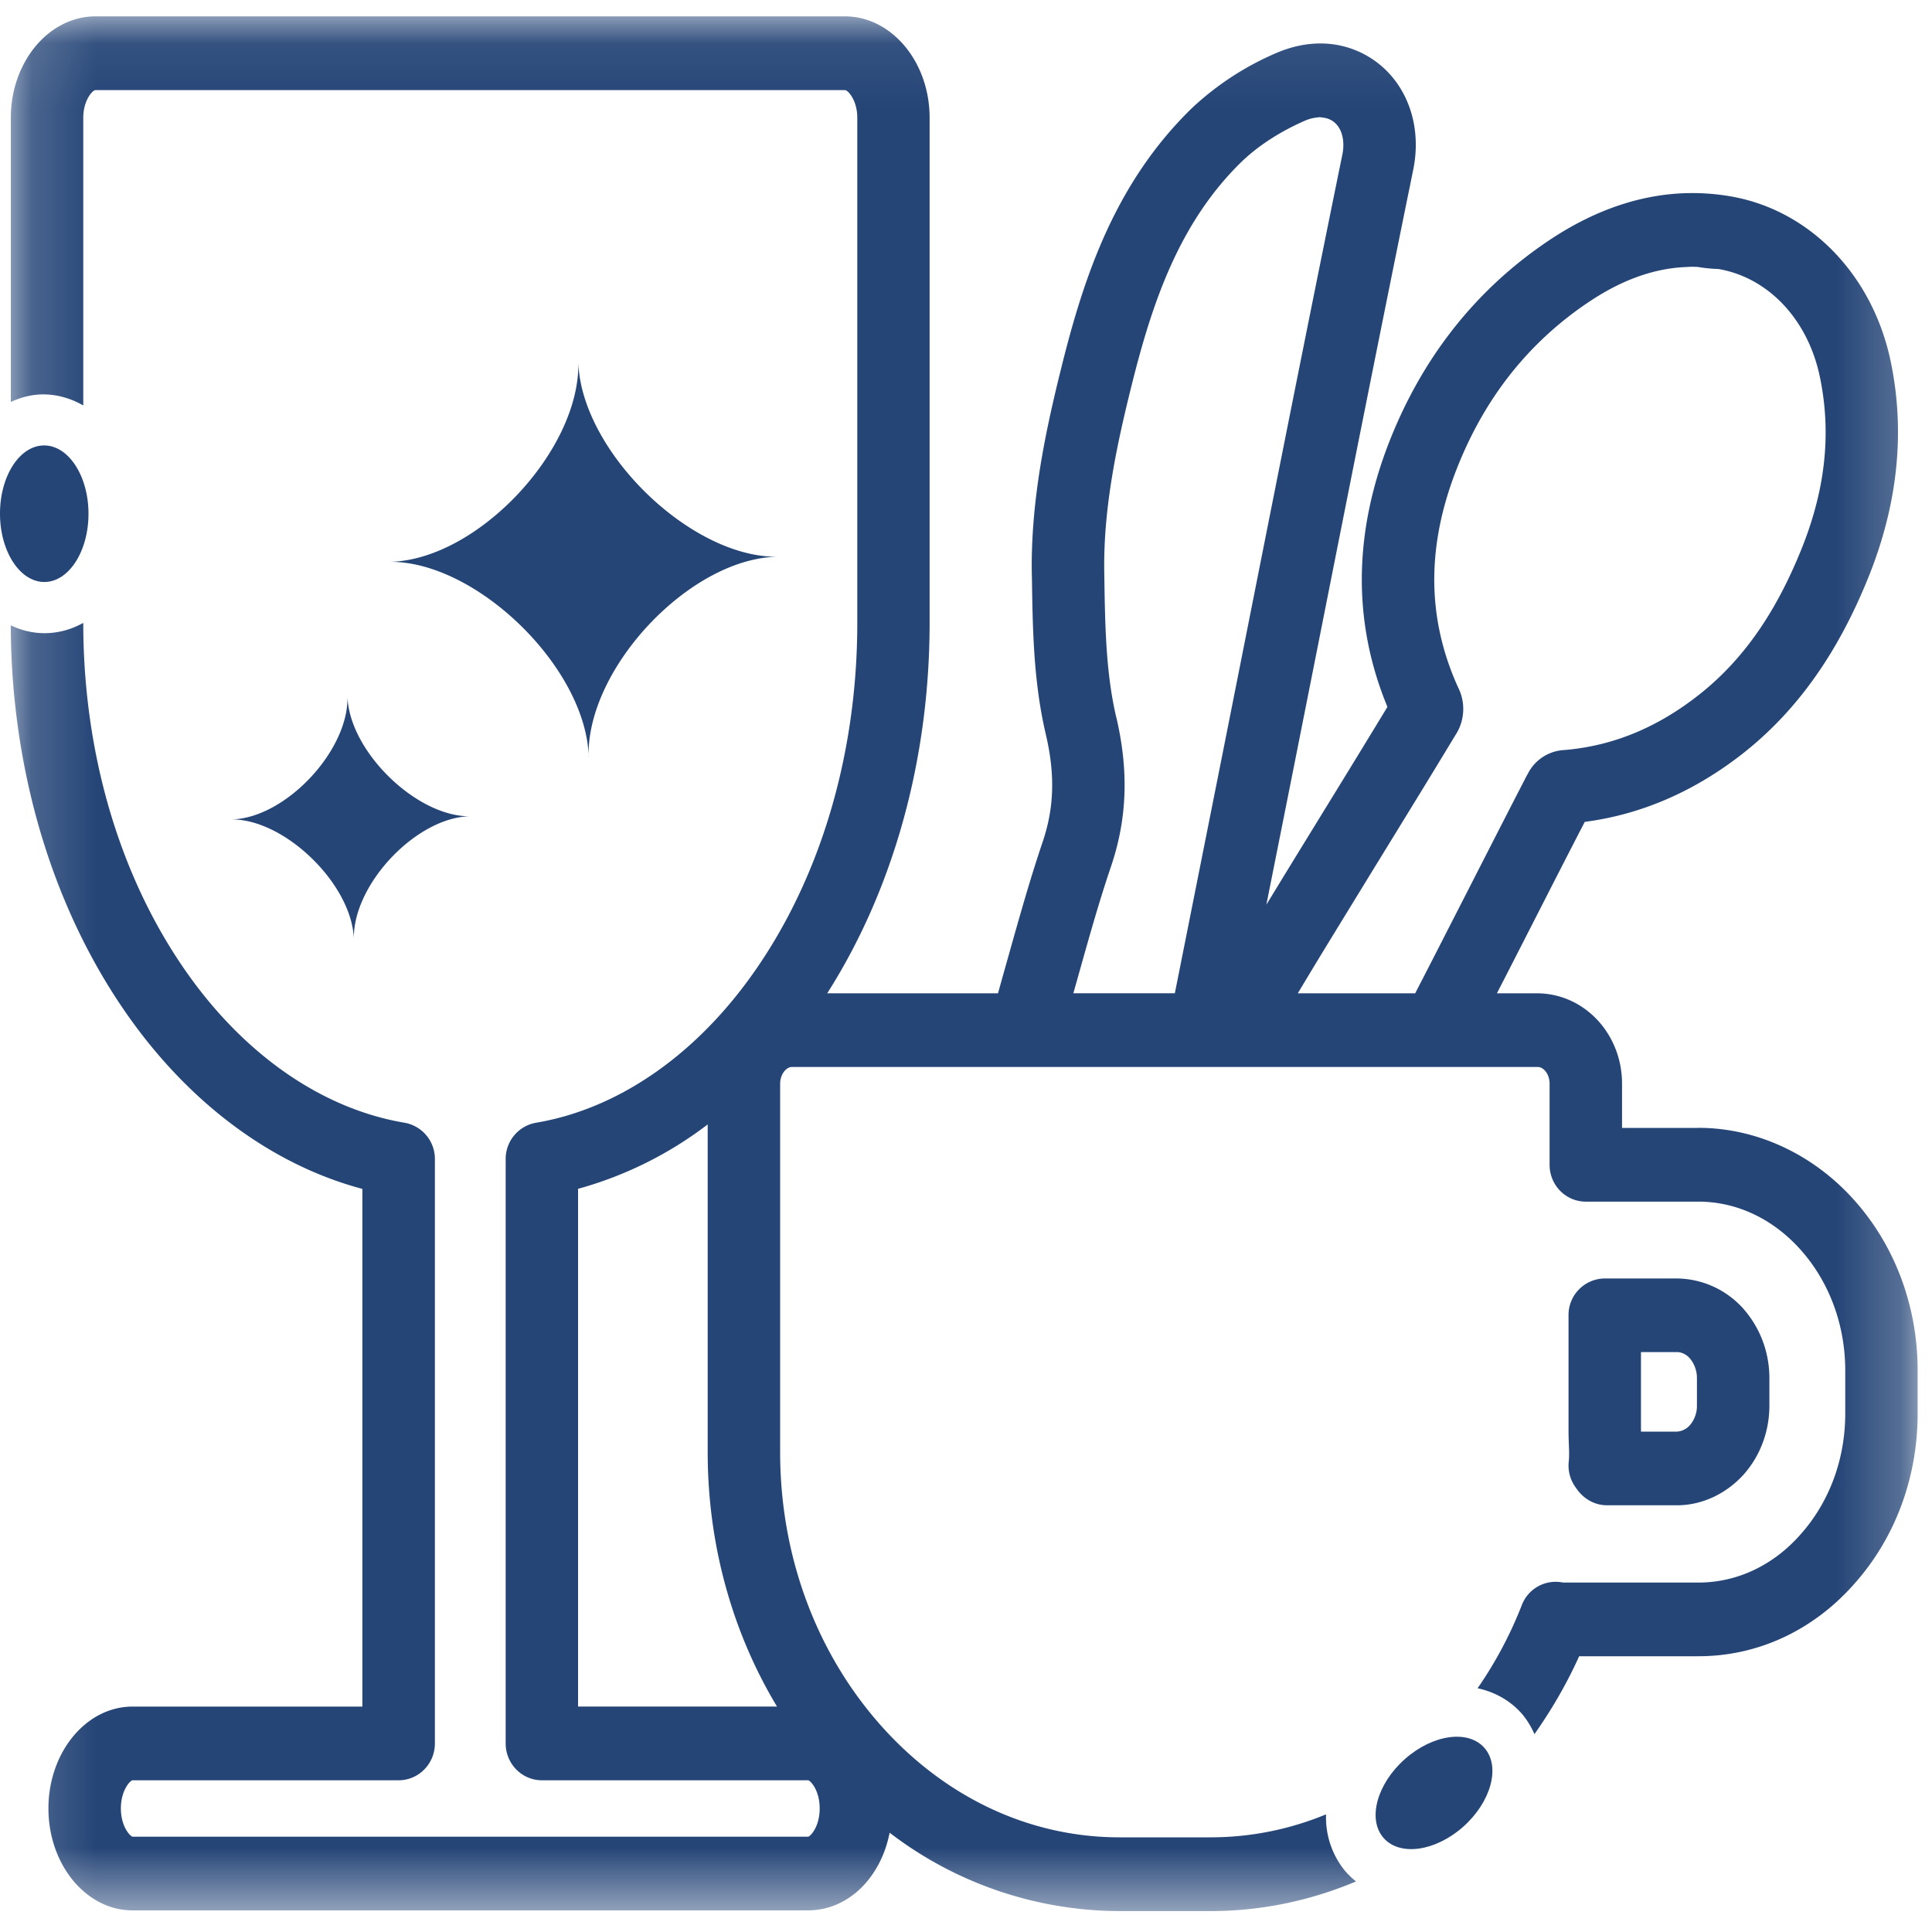
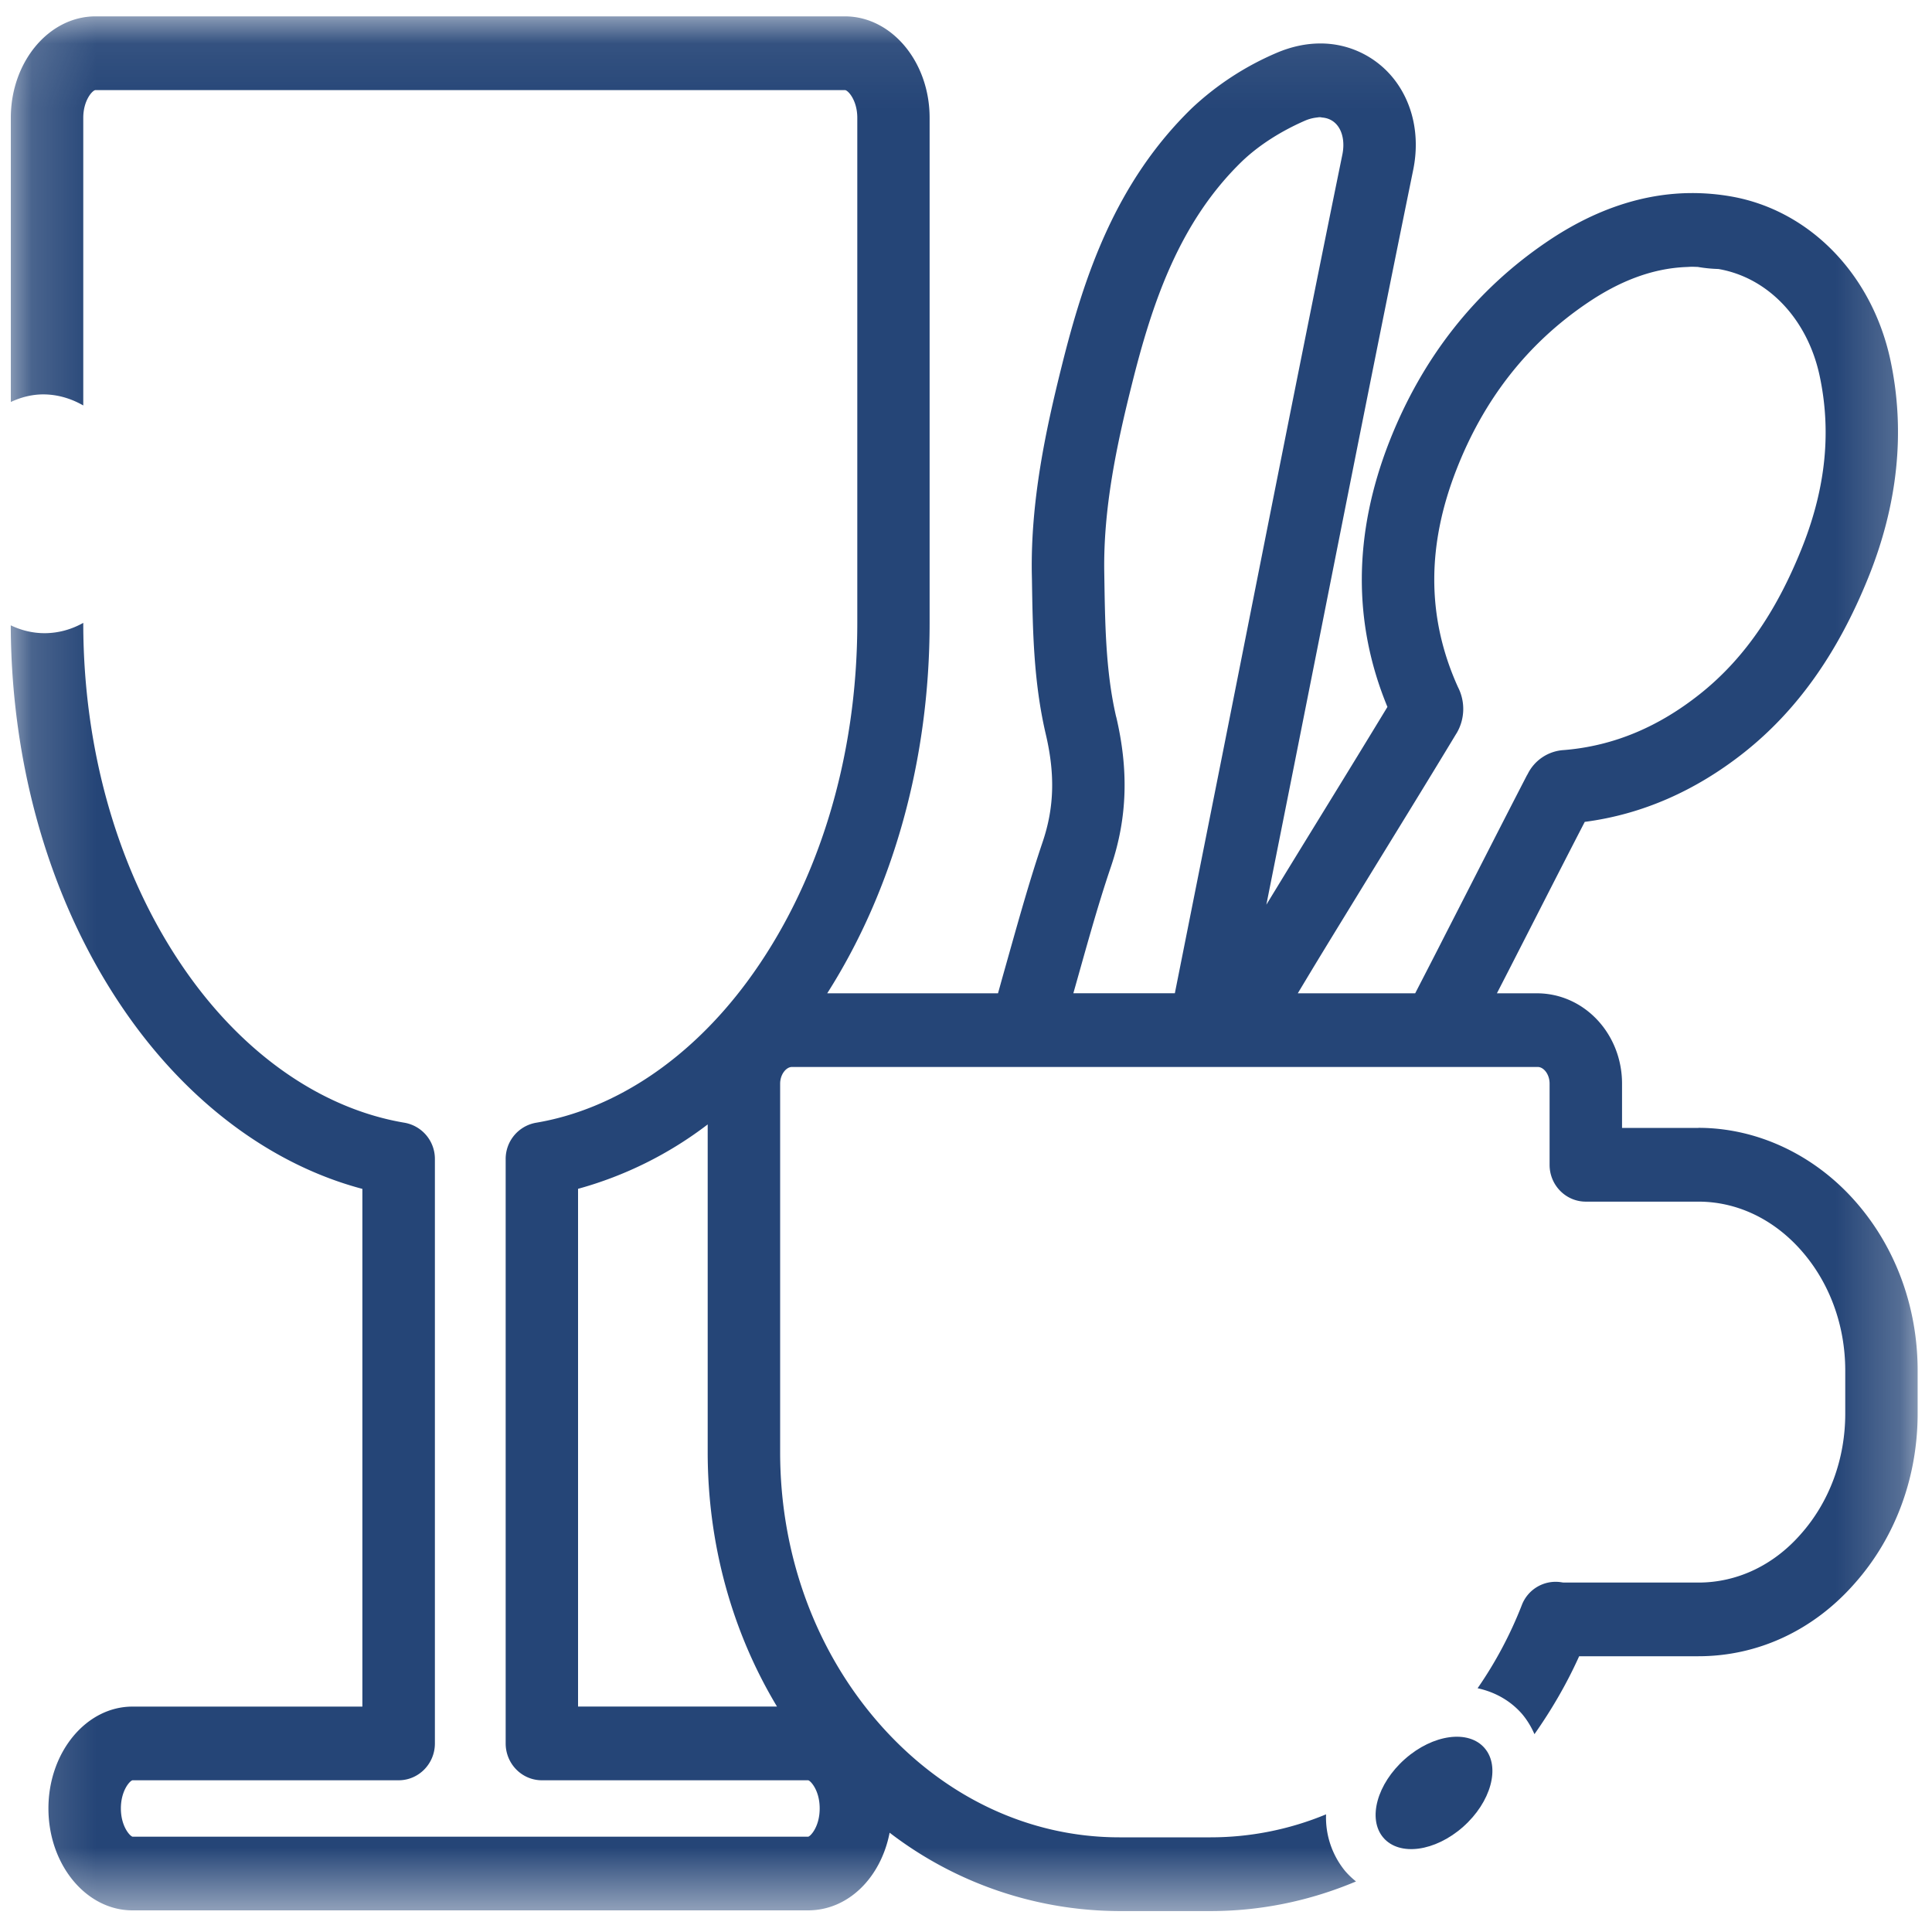
<svg xmlns="http://www.w3.org/2000/svg" xmlns:xlink="http://www.w3.org/1999/xlink" width="30" height="30" viewBox="0 0 30 30">
  <defs>
    <path id="a" d="M.168.072h29.609v29.42H.167z" />
  </defs>
  <g fill="none" fill-rule="evenodd">
-     <path fill="#254577" d="M3.589 12.724c.834-.011 1.883 1.013 1.906 1.863-.023-.85.972-1.9 1.807-1.912-.835.012-1.884-1.015-1.906-1.863.022.848-.973 1.9-1.807 1.912M9.14 11.753c-.035-1.38 1.581-3.09 2.938-3.108-1.357.019-3.062-1.649-3.098-3.028.036 1.379-1.582 3.09-2.938 3.107 1.356-.017 3.063 1.648 3.099 3.03M25.48 20.995h.561c.07 0 .145.037.196.094a.477.477 0 0 1 .113.31v.427a.46.46 0 0 1-.105.299.292.292 0 0 1-.204.105h-.56v-1.235zm-1.008 2.108a.606.606 0 0 0 .176.178c.091.061.198.093.307.093h1.086c.381 0 .757-.172 1.035-.478.257-.29.399-.67.399-1.07V21.4c0-.397-.14-.777-.404-1.078a1.402 1.402 0 0 0-1.03-.47h-1.123a.567.567 0 0 0-.562.572v1.789c0 .07.002.14.005.208.004.104.007.193-.001.268a.579.579 0 0 0 .112.415zM.69 9.037c.379-.001.685-.477.684-1.062-.001-.585-.31-1.059-.689-1.058-.38 0-.686.476-.685 1.061.001.586.31 1.06.69 1.059" />
    <g transform="translate(0 .182)">
      <mask id="b" fill="#fff">
        <use xlink:href="#a" />
      </mask>
      <path fill="#254577" d="M8.976 18.278a5.884 5.884 0 0 0 2.013-1v5.089c0 1.424.377 2.788 1.076 3.95H8.976v-8.04zm8.356-7.327c-.168-.721-.173-1.49-.185-2.24-.017-.993.19-1.972.43-2.93.318-1.274.739-2.515 1.705-3.454.277-.266.627-.48.979-.634a.634.634 0 0 1 .185-.05c.018-.002.038-.006.055-.006.011 0 .02.003.03.004-.015-.001-.033 0-.049.001.292-.01.424.264.363.572-.632 3.093-1.242 6.191-1.857 9.287l-.745 3.74h-1.576c.187-.658.365-1.322.586-1.972.26-.77.268-1.517.08-2.318zm3.001 3.99c.269-.446.543-.89.815-1.335.489-.798.982-1.595 1.466-2.397l.002-.002a.741.741 0 0 0 .024-.718c-.509-1.124-.466-2.25-.024-3.38.42-1.077 1.092-1.953 2.04-2.592.471-.318.98-.532 1.533-.553.03-.001.06-.004.09-.004l.085.003a2.265 2.265 0 0 0 .32.032c.782.135 1.389.792 1.573 1.667.197.934.064 1.825-.29 2.697-.354.873-.833 1.652-1.576 2.24-.622.493-1.316.802-2.108.866a.67.67 0 0 0-.564.378l-.007.01c-.43.832-.854 1.668-1.282 2.502-.15.296-.303.591-.455.887h-1.823l.181-.301zm6.04 2.391h-1.186v-.687c0-.774-.587-1.403-1.323-1.403h-.62l.185-.36.419-.82c.252-.494.505-.989.76-1.482.884-.115 1.715-.477 2.474-1.077.82-.65 1.45-1.535 1.925-2.707.463-1.141.581-2.276.35-3.373-.282-1.341-1.258-2.345-2.485-2.556a3.502 3.502 0 0 0-.593-.051c-.755 0-1.51.251-2.246.748-1.119.755-1.948 1.805-2.463 3.121-.556 1.425-.565 2.806-.026 4.11-.309.509-.62 1.017-.932 1.524l-.419.682-.203.331-.326.534.426-2.137.371-1.868c.482-2.432.981-4.946 1.485-7.414.105-.524-.008-1.037-.31-1.413a1.449 1.449 0 0 0-1.135-.541c-.224 0-.453.05-.678.146a4.5 4.5 0 0 0-1.314.857C17.321 2.65 16.835 4.102 16.487 5.5c-.252 1.008-.484 2.099-.465 3.231l.002.09c.012.777.024 1.58.214 2.394.148.628.132 1.147-.049 1.68-.189.559-.347 1.12-.5 1.662l-.127.451-.065.234h-2.652c1.028-1.615 1.59-3.632 1.59-5.753V1.647c0-.868-.59-1.575-1.316-1.575H1.484C.758.072.168.78.168 1.647V6.06c.158-.074.326-.117.5-.118.224 0 .435.063.625.172V1.647c0-.273.145-.43.19-.43H13.12c.047 0 .192.157.192.43V9.49c0 2.103-.609 4.083-1.713 5.575-.892 1.205-2.056 1.982-3.276 2.187a.57.57 0 0 0-.471.564v9.074c0 .316.252.572.562.572h4.134c.03 0 .18.147.18.437 0 .292-.15.439-.18.439H2.058c-.042-.01-.181-.163-.181-.439s.139-.429.18-.437H6.19c.311 0 .563-.256.563-.572v-9.074a.57.57 0 0 0-.47-.564c-1.222-.205-2.385-.982-3.278-2.187-1.104-1.492-1.712-3.472-1.712-5.575-.179.1-.377.157-.587.16H.692c-.186 0-.362-.044-.525-.122.008 2.335.695 4.545 1.938 6.225.956 1.29 2.192 2.173 3.522 2.526v8.039H2.057c-.72 0-1.305.71-1.305 1.581 0 .873.585 1.583 1.305 1.583h10.49c.624 0 1.131-.507 1.267-1.206a5.883 5.883 0 0 0 3.568 1.217h1.416c.785 0 1.546-.16 2.258-.46a1.247 1.247 0 0 1-.155-.146l-.009-.01a1.31 1.31 0 0 1-.301-.886 4.678 4.678 0 0 1-1.793.357h-1.416c-1.391 0-2.706-.616-3.703-1.736-1.009-1.135-1.565-2.643-1.565-4.244v-5.722c0-.148.096-.26.182-.26h11.583c.087 0 .183.107.183.26v1.26c0 .315.252.571.562.571h1.749c.595 0 1.16.267 1.59.751.444.5.69 1.165.69 1.874v.666c0 .707-.246 1.373-.693 1.875-.424.483-.988.749-1.587.749H24.28c-.015-.001-.03-.004-.044-.006a.562.562 0 0 0-.605.355 6.253 6.253 0 0 1-.687 1.292c.273.059.512.195.69.399.081.096.144.202.193.314.265-.377.5-.779.694-1.21h1.852c.924 0 1.786-.402 2.424-1.128.632-.71.98-1.648.98-2.64V21.1c0-.993-.348-1.931-.98-2.641-.637-.717-1.52-1.128-2.424-1.128z" mask="url(#b)" />
    </g>
    <path fill="#254577" d="M21.817 27.313c-.435.384-.585.931-.337 1.222.25.292.803.217 1.238-.167.434-.384.585-.931.336-1.222-.248-.292-.803-.217-1.237.167" />
  </g>
</svg>